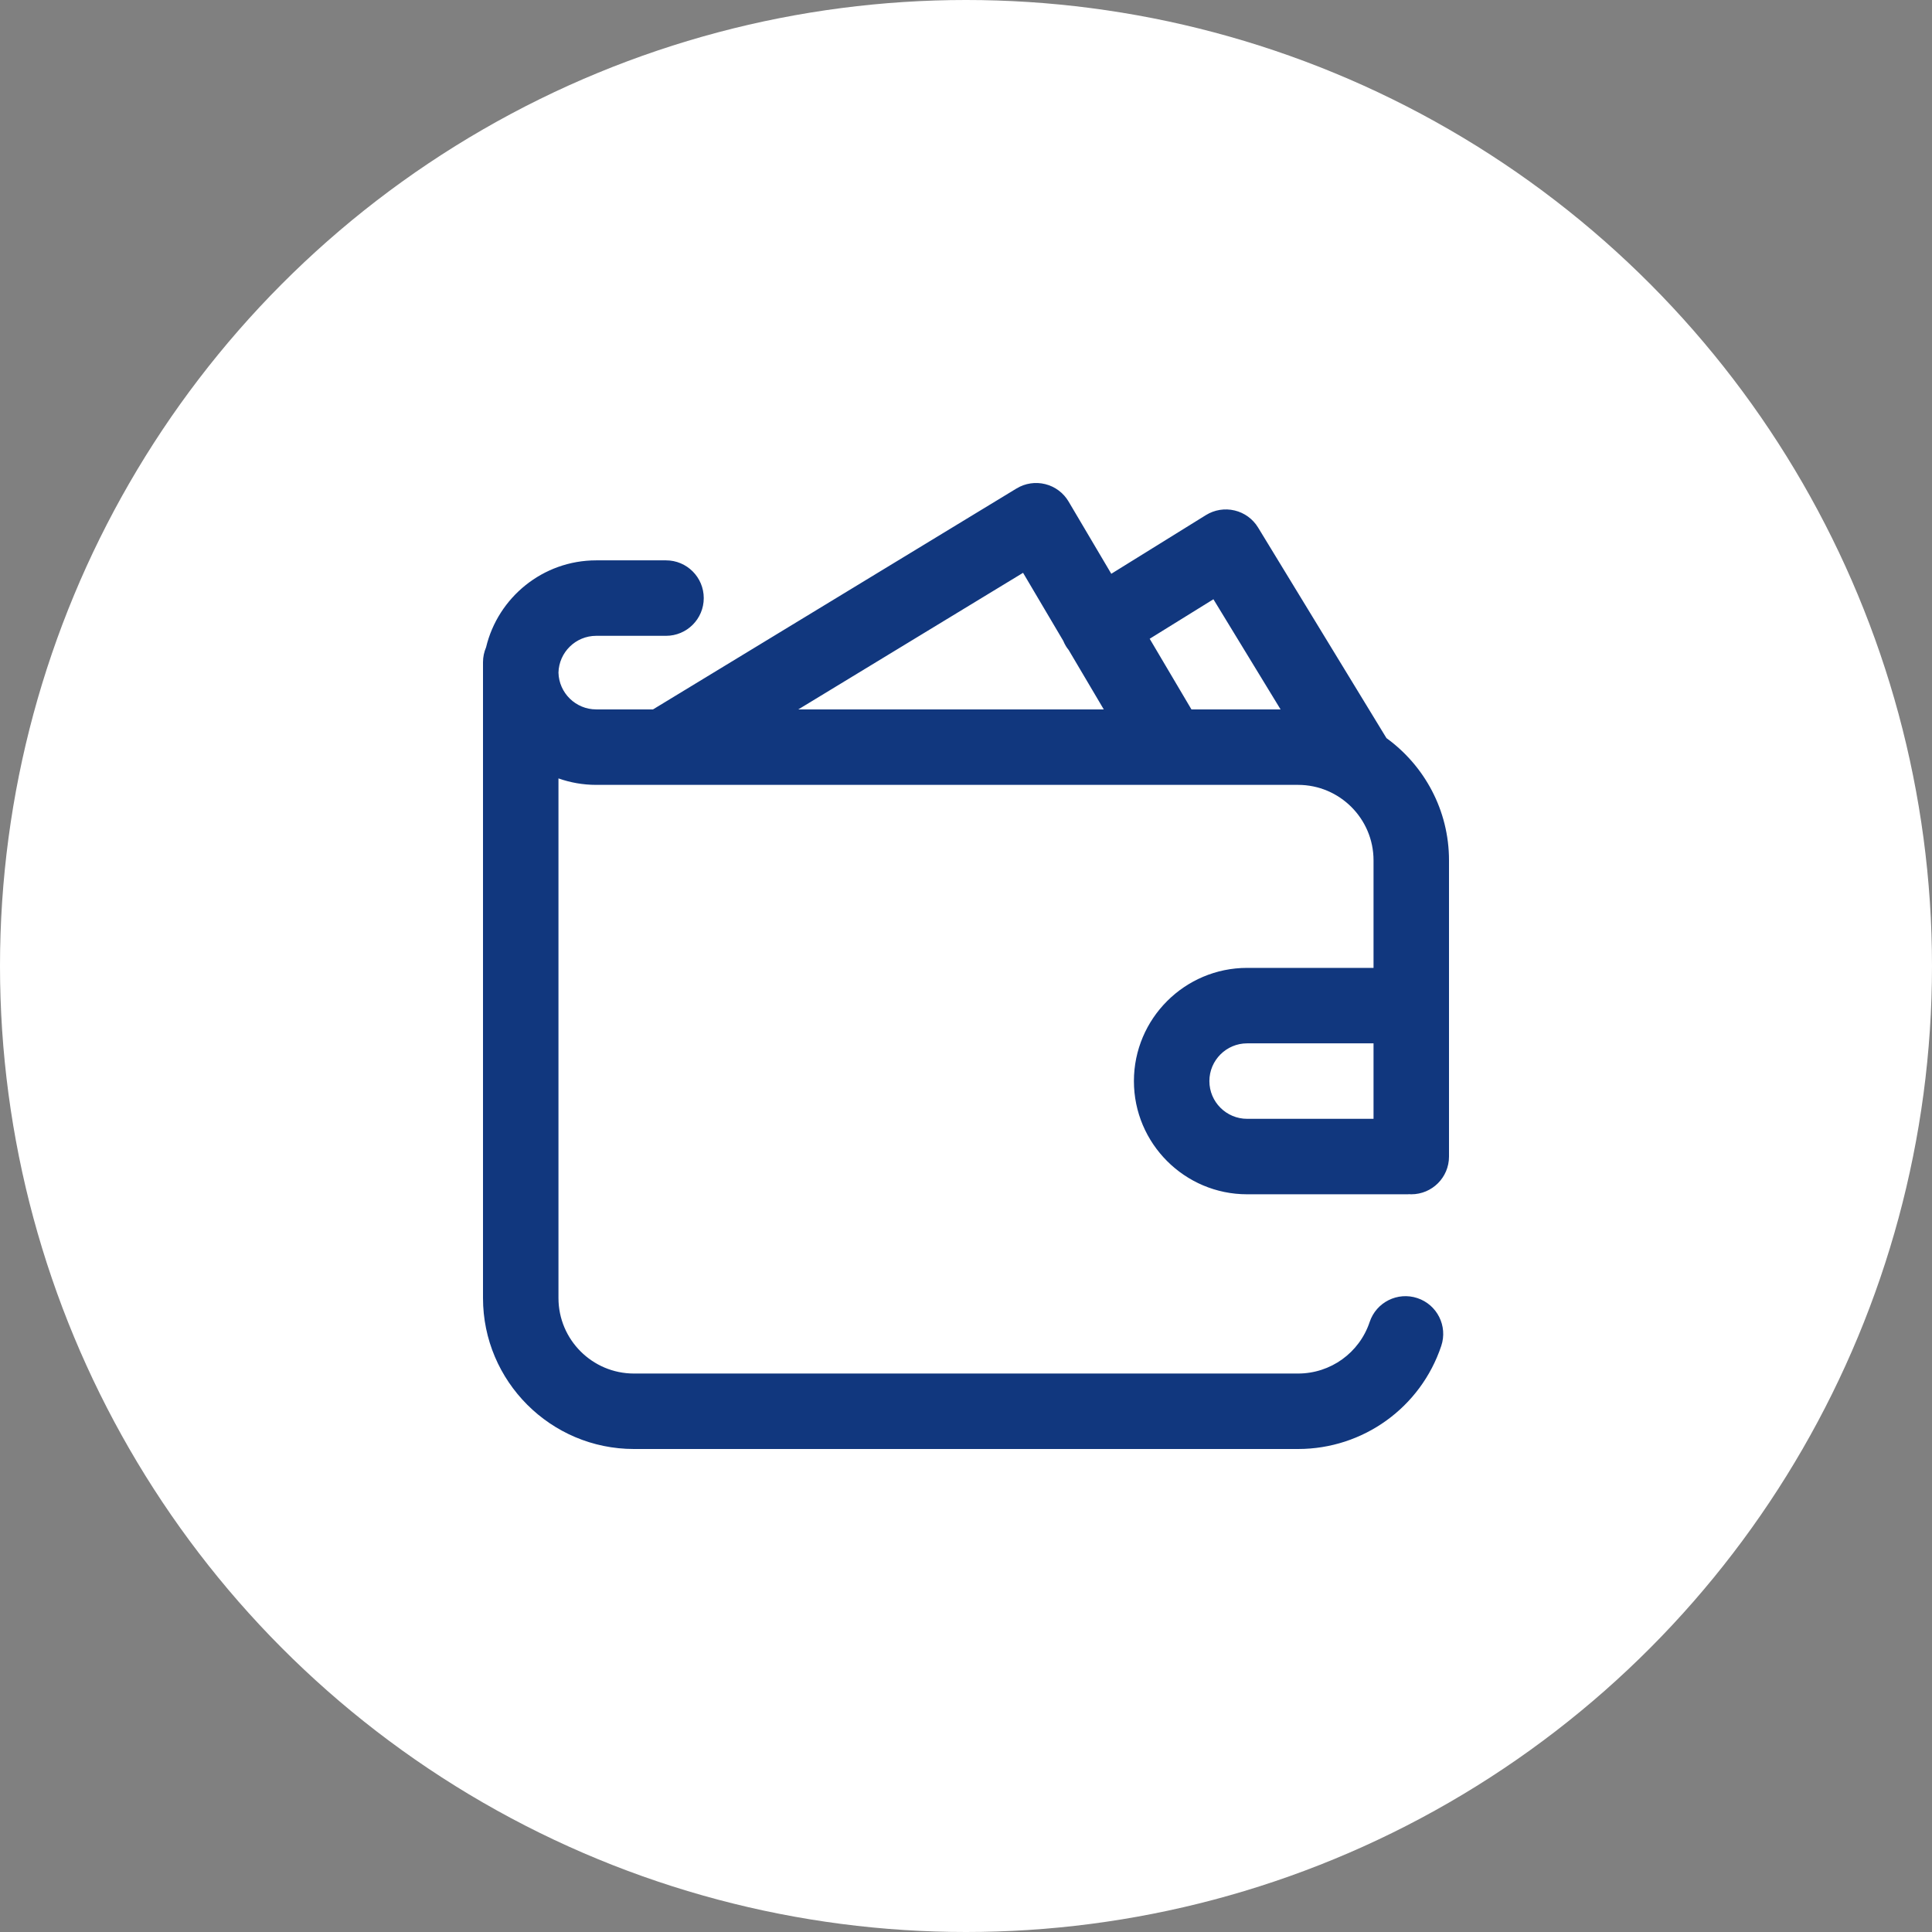
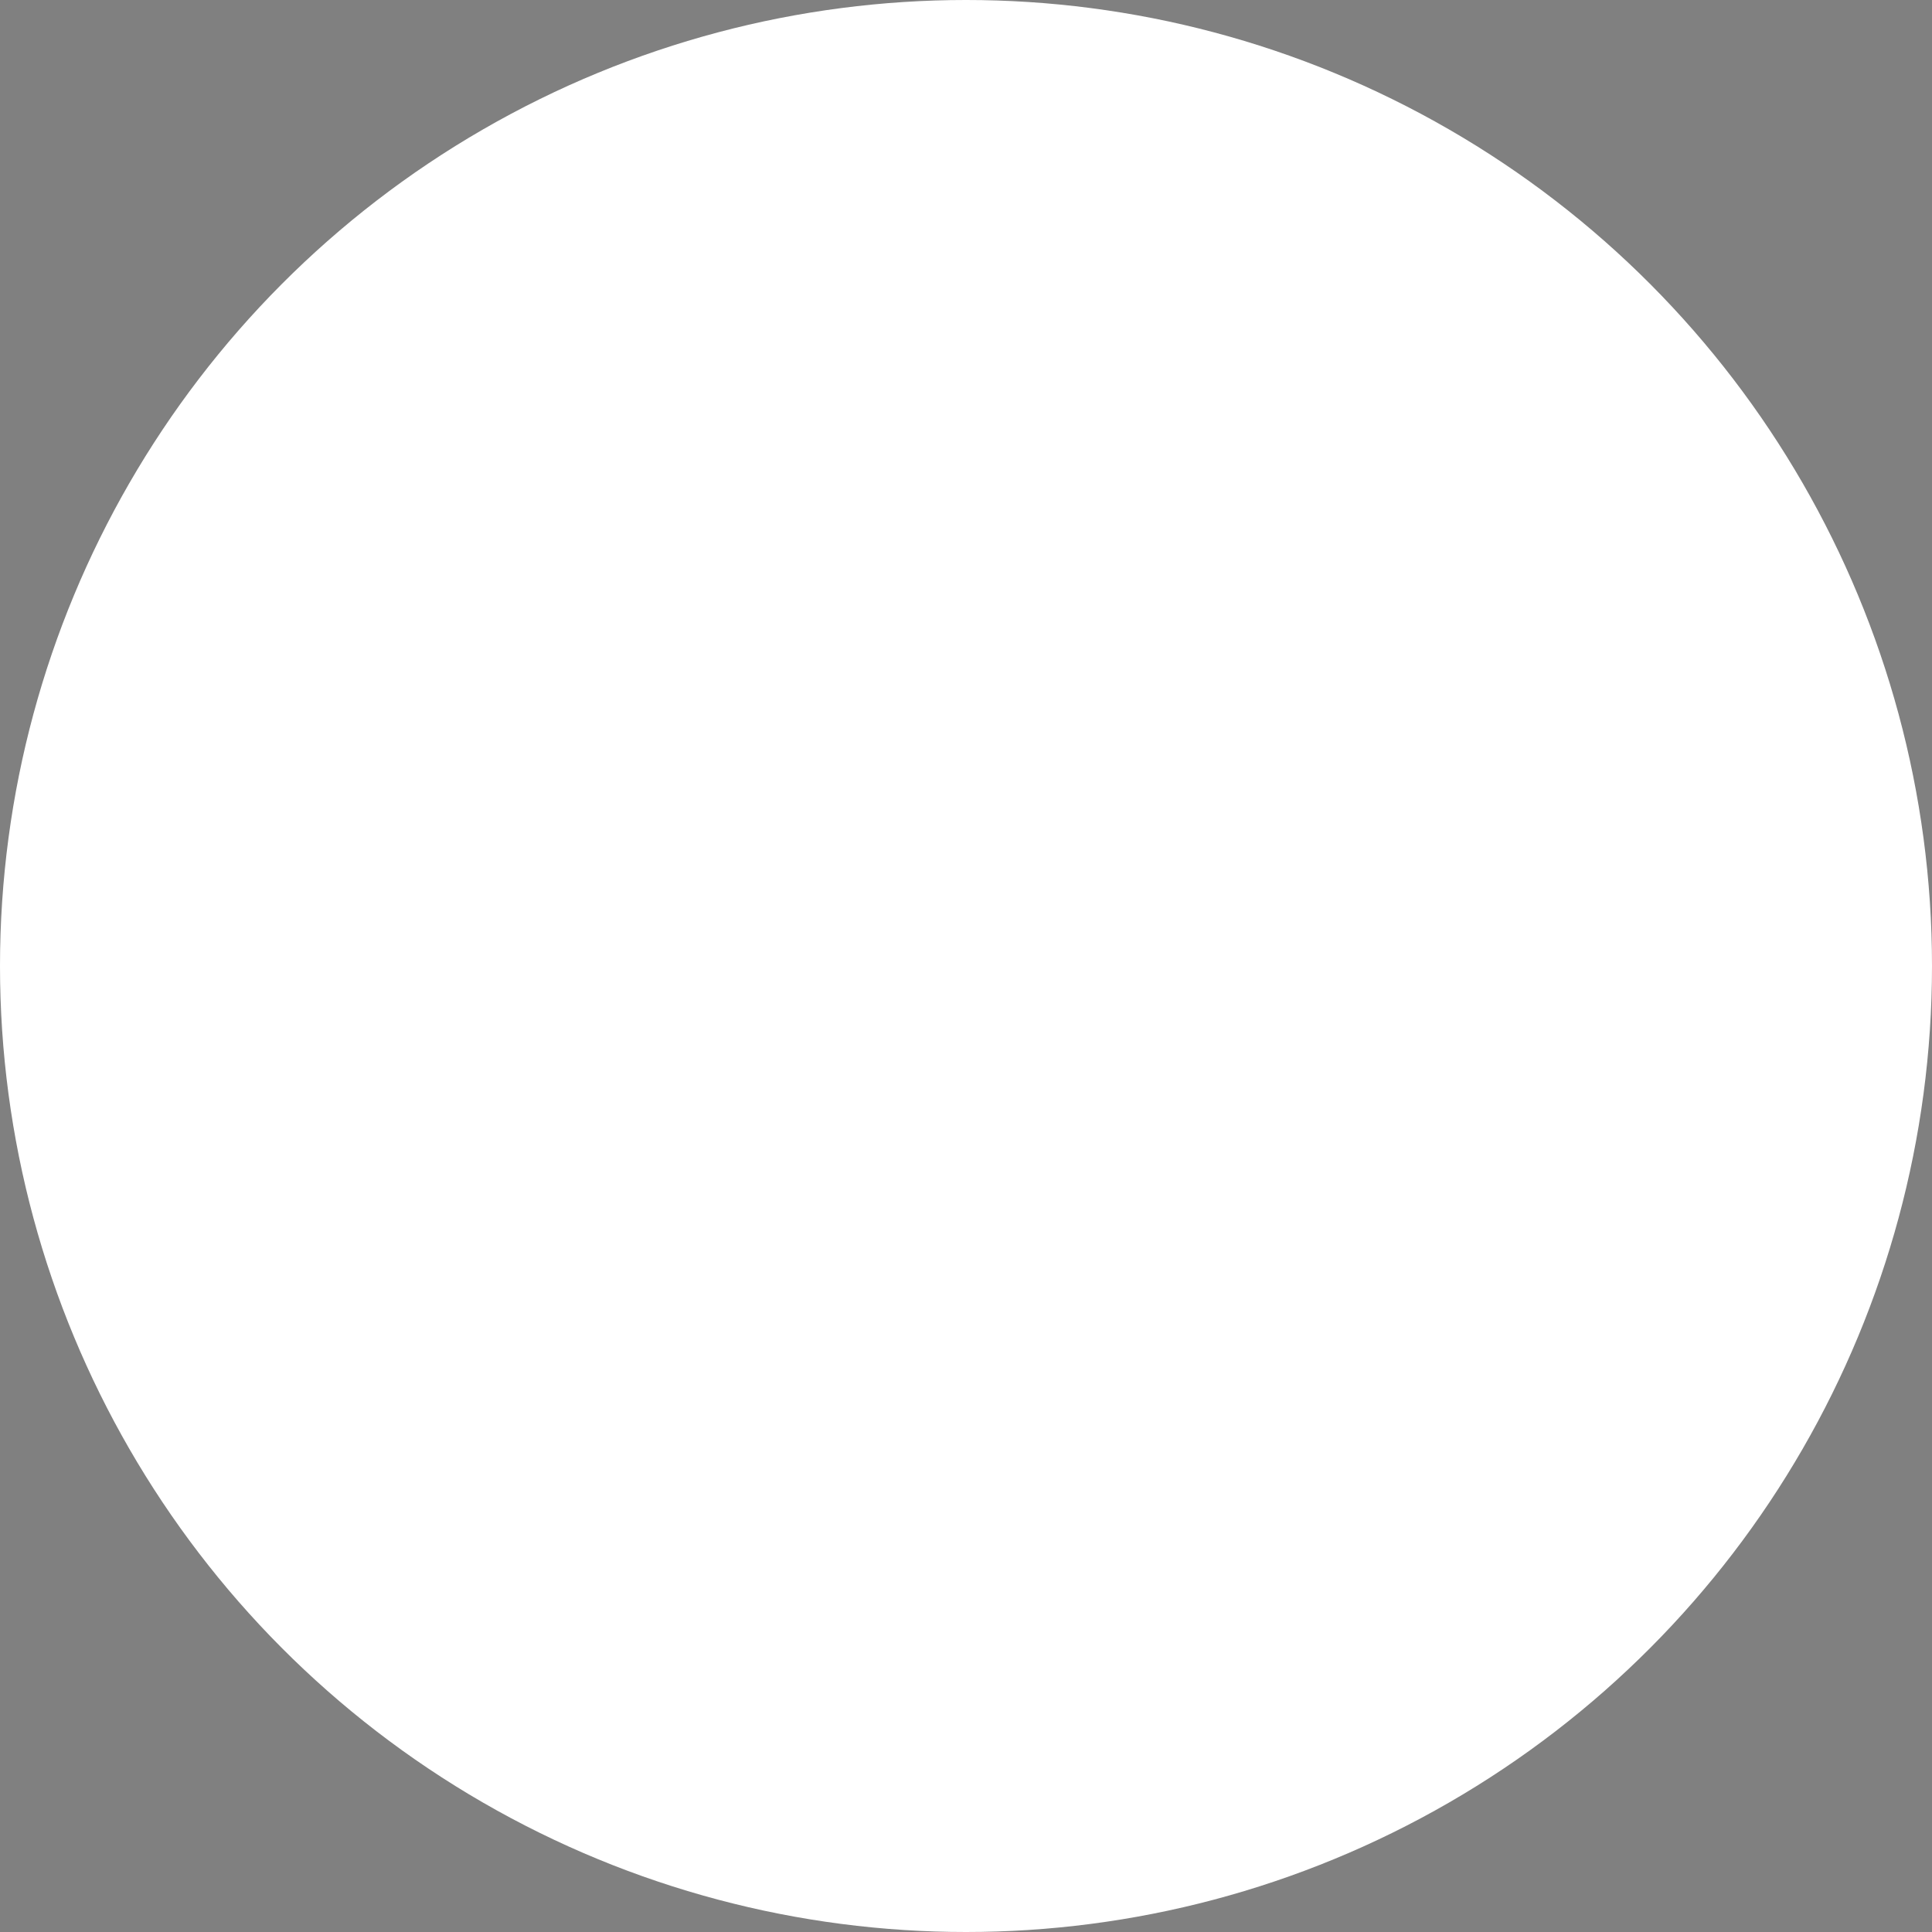
<svg xmlns="http://www.w3.org/2000/svg" width="80" height="80" viewBox="0 0 80 80" fill="none">
  <rect x="0" y="0" width="80" height="80" fill="#808080" stroke="none" />
  <circle cx="40" cy="40" r="40" fill="white" />
-   <path d="M51.641 40.078C49.056 40.078 46.953 42.181 46.953 44.766C46.953 47.35 49.056 49.453 51.641 49.453H58.281C58.308 49.453 58.334 49.45 58.36 49.449C58.386 49.45 58.411 49.453 58.437 49.453C59.3 49.453 60 48.754 60 47.891V35.625C60 33.545 58.977 31.7 57.41 30.563L52.094 21.843C51.877 21.487 51.528 21.233 51.122 21.137C50.717 21.04 50.29 21.109 49.936 21.328L46.016 23.759L44.248 20.768C44.036 20.408 43.688 20.148 43.283 20.047C42.878 19.945 42.449 20.01 42.092 20.227L27.04 29.375H24.688C23.839 29.375 23.146 28.695 23.125 27.852C23.146 27.008 23.839 26.328 24.688 26.328H27.578C28.441 26.328 29.141 25.629 29.141 24.766C29.141 23.903 28.441 23.203 27.578 23.203H24.688C22.477 23.203 20.619 24.742 20.127 26.804C20.046 26.994 20 27.203 20 27.422V27.812V27.891V53.75C20 57.196 22.804 60 26.25 60H53.75C56.444 60 58.828 58.283 59.68 55.729C59.953 54.91 59.511 54.025 58.692 53.752C57.873 53.479 56.988 53.921 56.715 54.74C56.289 56.017 55.098 56.875 53.75 56.875H26.25C24.527 56.875 23.125 55.473 23.125 53.75V32.232C23.614 32.405 24.14 32.5 24.688 32.5H53.75C55.473 32.5 56.875 33.902 56.875 35.625V40.078H51.641ZM50.078 44.766C50.078 43.904 50.779 43.203 51.641 43.203H56.875V46.328H51.641C50.779 46.328 50.078 45.627 50.078 44.766ZM50.245 24.814L53.026 29.375H49.335L47.606 26.45L50.245 24.814ZM42.363 23.719L44.027 26.535C44.059 26.612 44.096 26.688 44.141 26.761C44.175 26.816 44.212 26.867 44.252 26.916L45.705 29.375H33.057L42.363 23.719Z" fill="#11377E" />
</svg>